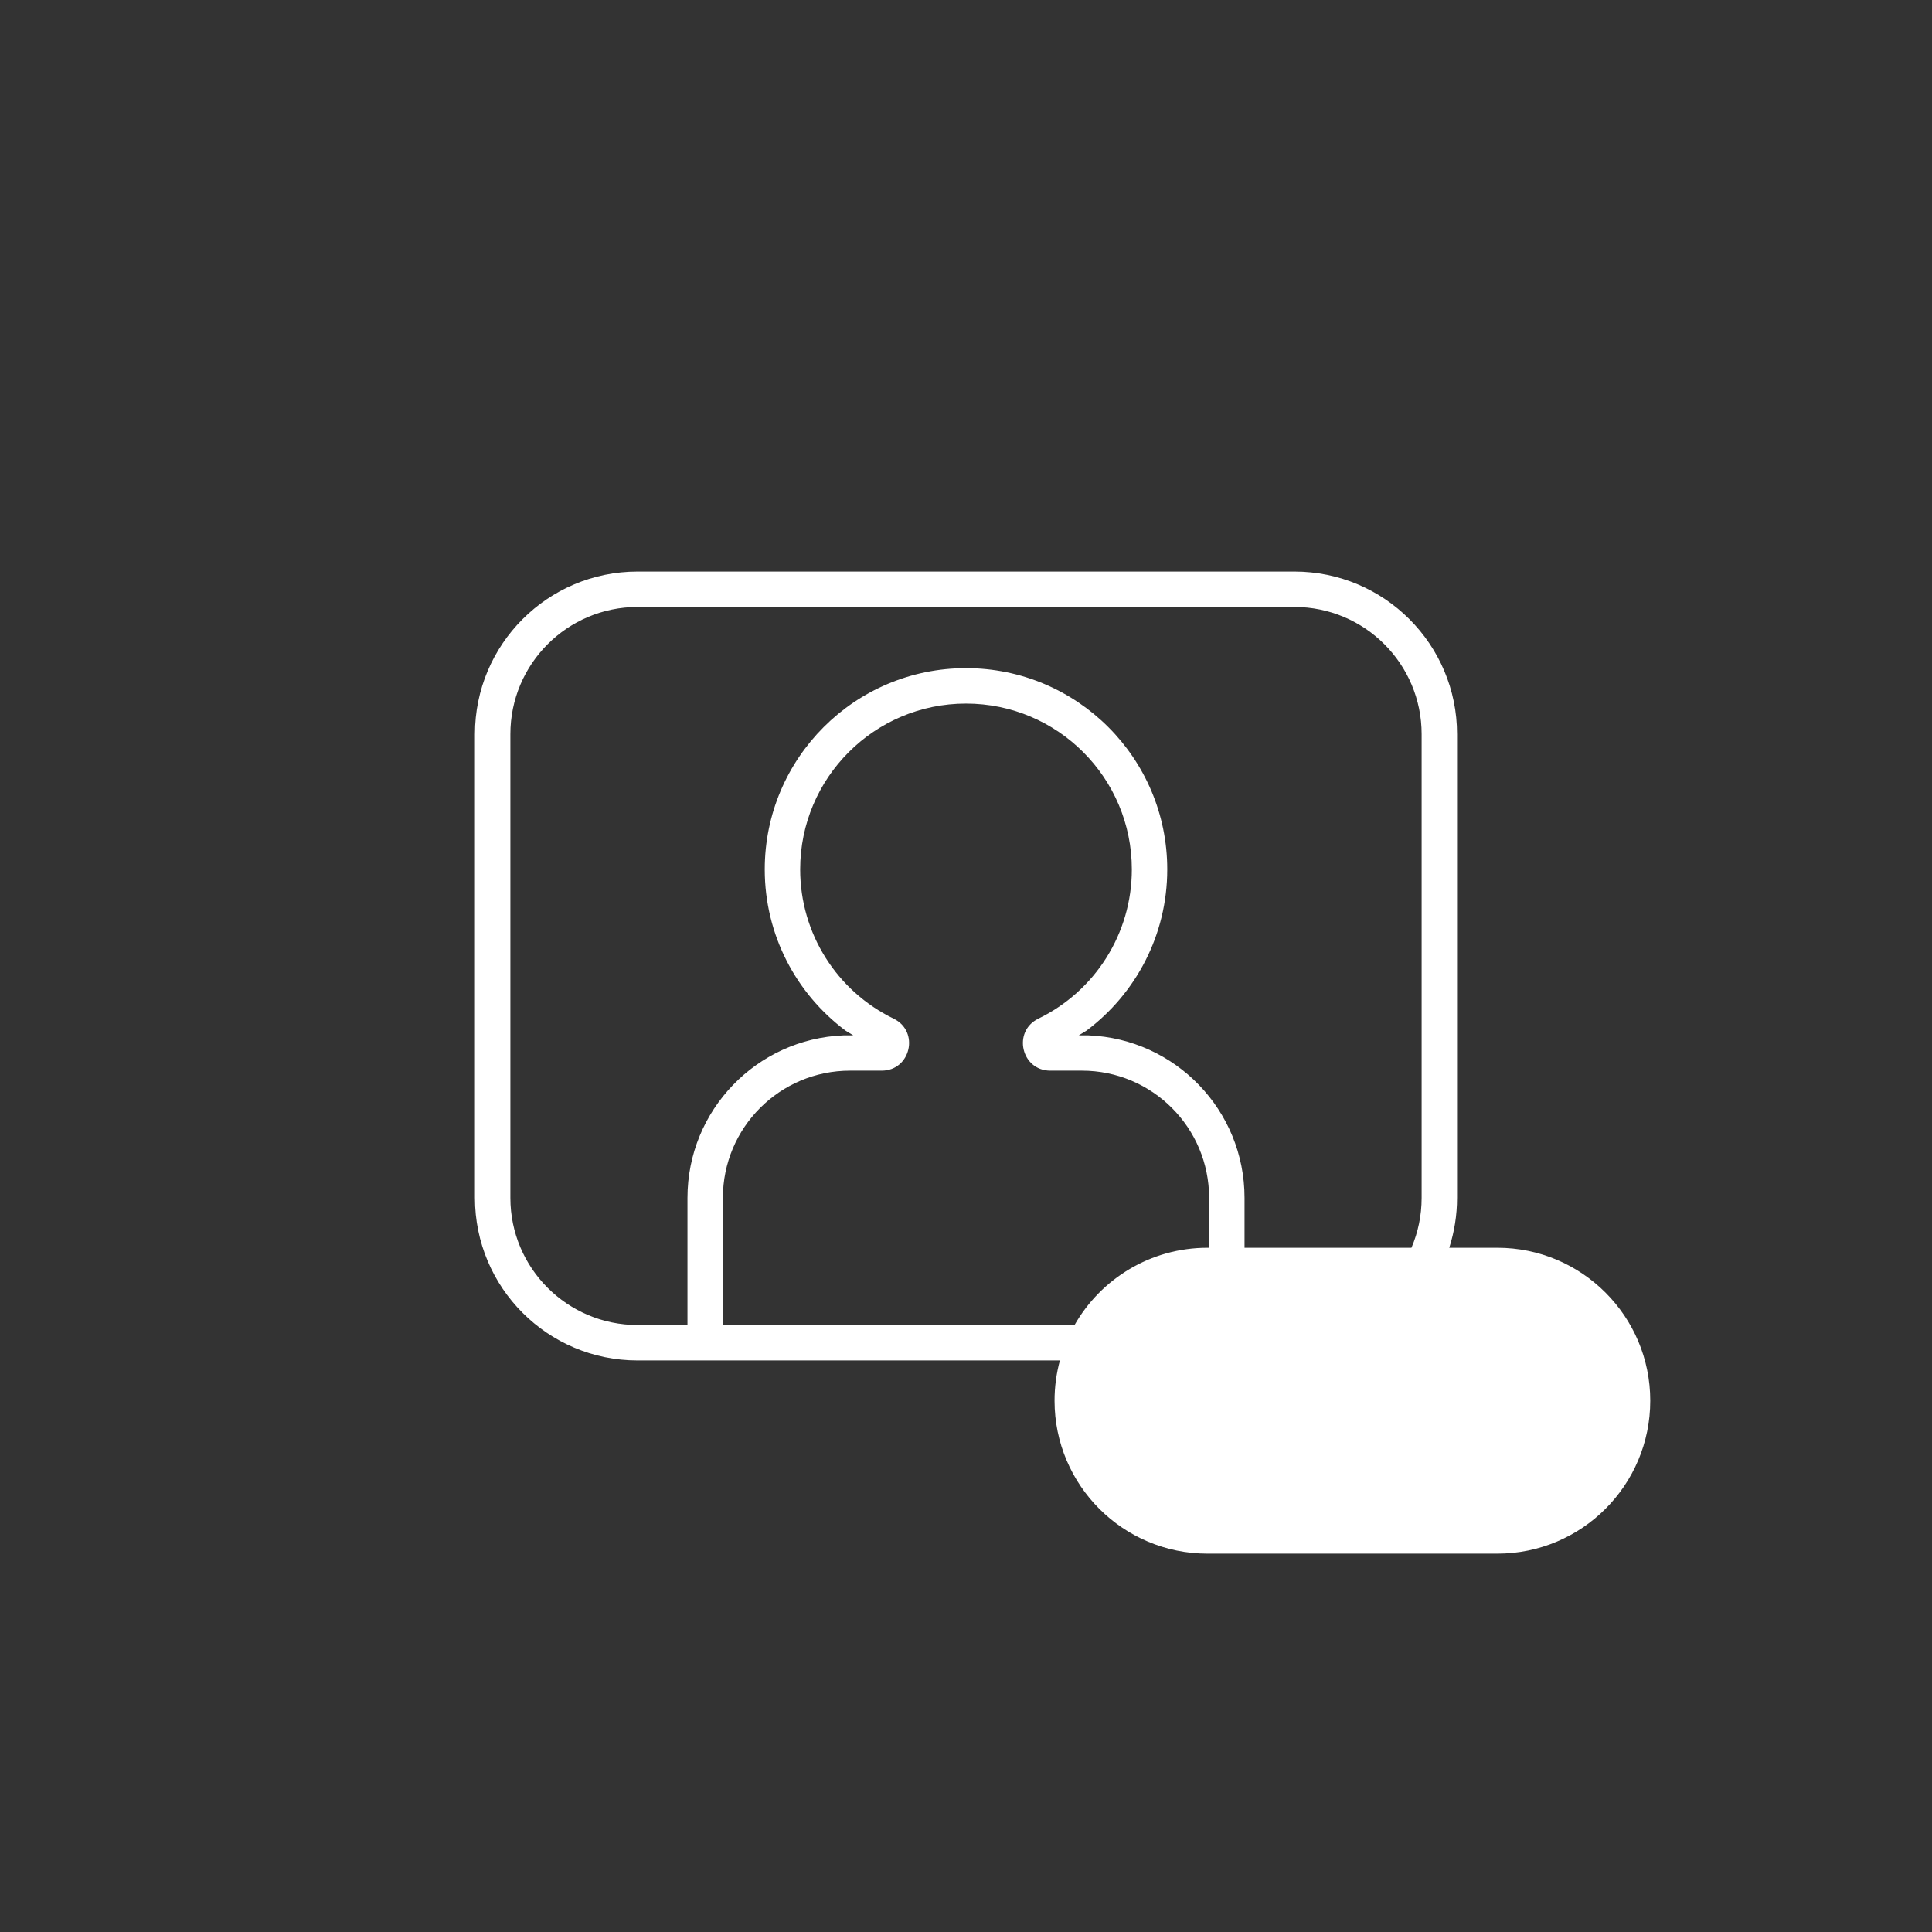
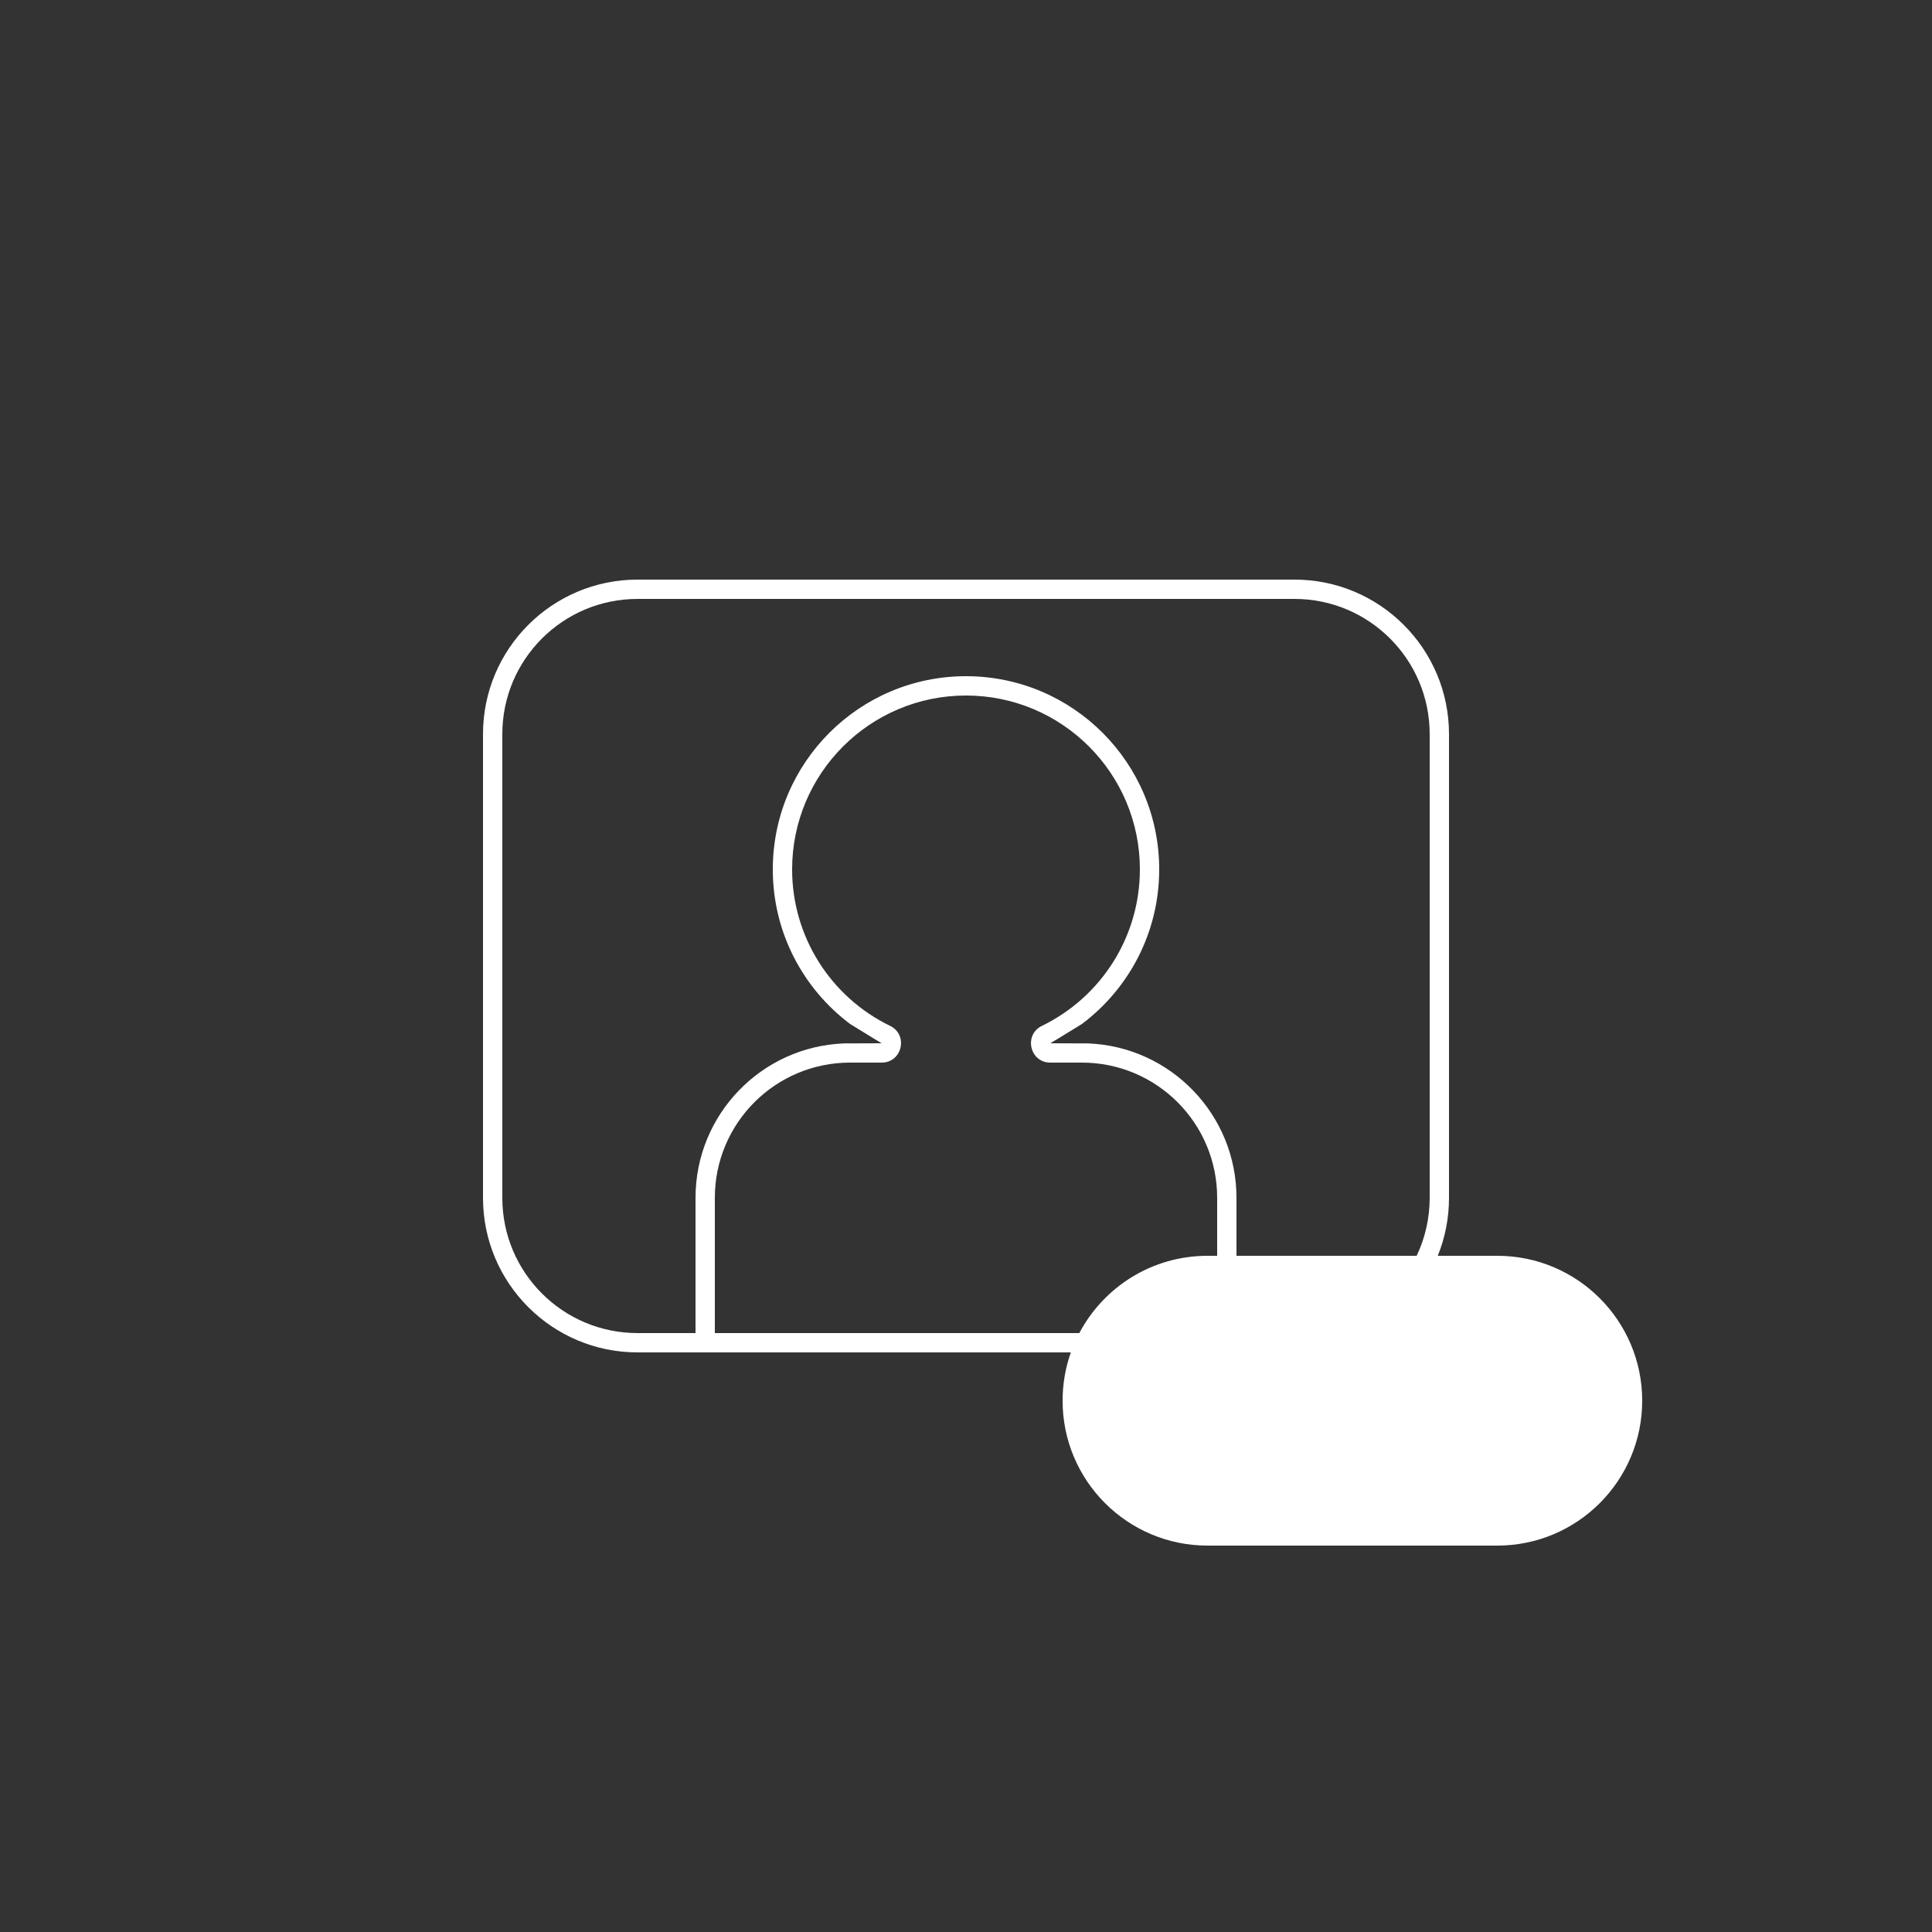
<svg xmlns="http://www.w3.org/2000/svg" width="60" height="60" viewBox="0 0 60 60" fill="none">
  <rect x="0" y="0" width="60" height="60" fill="#333333" stroke="none" />
  <path d="M38.4 39H43.996C44.255 38.454 44.4 37.844 44.4 37.2V22.8C44.4 20.48 42.52 18.6 40.2 18.6H19.8C17.48 18.6 15.6 20.48 15.6 22.8V37.2C15.6 39.52 17.48 41.4 19.8 41.4H21.6V37.2C21.6 34.613 23.646 32.504 26.209 32.404C26.536 32.404 26.927 32.403 27.381 32.4C27.354 32.386 27.027 32.187 26.4 31.8C24.942 30.705 24 28.963 24 27C24 23.686 26.686 21 30 21C33.314 21 36 23.686 36 27C36 28.963 35.058 30.705 33.601 31.8C32.974 32.187 32.646 32.386 32.618 32.4C33.073 32.403 33.464 32.404 33.791 32.404C36.353 32.504 38.4 34.613 38.4 37.2V39ZM44.651 39H46.5C48.985 39 51 41.015 51 43.5C51 45.985 48.985 48 46.5 48H37.5C35.015 48 33 45.985 33 43.5C33 42.974 33.09 42.469 33.256 42H19.8C17.149 42 15 39.851 15 37.2V22.8C15 20.149 17.149 18 19.8 18H40.2C42.851 18 45 20.149 45 22.8V37.2C45 37.837 44.876 38.444 44.651 39ZM33.519 41.4C34.273 39.973 35.773 39 37.5 39H37.8V37.2C37.8 34.88 35.92 33 33.6 33H32.618C31.982 33 31.784 32.139 32.356 31.86C34.203 30.963 35.4 29.09 35.4 27C35.4 24.018 32.982 21.6 30 21.6C27.018 21.6 24.6 24.018 24.6 27C24.6 29.09 25.797 30.963 27.644 31.86C28.216 32.139 28.018 33 27.381 33H26.4C24.08 33 22.2 34.88 22.2 37.2V41.4H33.519Z" fill="white" />
-   <path fill-rule="evenodd" clip-rule="evenodd" d="M19.8 18.25C17.287 18.25 15.25 20.287 15.25 22.8V37.2C15.25 39.713 17.287 41.75 19.8 41.75H33.61L33.492 42.083C33.335 42.526 33.25 43.003 33.25 43.5C33.25 45.847 35.153 47.75 37.5 47.75H46.5C48.847 47.75 50.75 45.847 50.75 43.5C50.75 41.153 48.847 39.25 46.5 39.25H44.28L44.419 38.906C44.633 38.38 44.75 37.804 44.75 37.2V22.8C44.75 20.287 42.713 18.25 40.2 18.25H19.8ZM14.75 22.8C14.75 20.011 17.011 17.75 19.8 17.75H40.2C42.989 17.75 45.25 20.011 45.25 22.8V37.2C45.25 37.74 45.165 38.261 45.008 38.75H46.5C49.123 38.75 51.25 40.877 51.25 43.5C51.25 46.123 49.123 48.25 46.5 48.25H37.5C34.877 48.25 32.75 46.123 32.75 43.5C32.75 43.068 32.808 42.648 32.916 42.25H19.8C17.011 42.25 14.75 39.989 14.75 37.2V22.8ZM15.35 22.8C15.35 20.342 17.342 18.35 19.8 18.35H40.2C42.658 18.35 44.65 20.342 44.65 22.8V37.2C44.65 37.882 44.496 38.529 44.222 39.107L44.154 39.25H38.15V37.2C38.15 34.749 36.213 32.751 33.786 32.654C33.459 32.654 33.069 32.653 32.617 32.65L32.509 32.175C32.506 32.177 32.508 32.176 32.517 32.17C32.526 32.165 32.542 32.156 32.567 32.141C32.61 32.114 32.673 32.077 32.754 32.027C32.916 31.928 33.151 31.784 33.459 31.593C34.851 30.543 35.75 28.877 35.75 27C35.75 23.824 33.176 21.25 30 21.25C26.824 21.25 24.25 23.824 24.25 27C24.25 28.877 25.149 30.543 26.541 31.593C26.849 31.784 27.084 31.928 27.246 32.027C27.327 32.077 27.39 32.114 27.433 32.141C27.458 32.156 27.474 32.165 27.483 32.17C27.492 32.176 27.494 32.177 27.491 32.175L27.383 32.65C26.93 32.653 26.541 32.654 26.214 32.654C23.787 32.751 21.85 34.749 21.85 37.2V41.65H19.8C17.342 41.65 15.35 39.658 15.35 37.2V22.8ZM19.8 18.85C17.619 18.85 15.85 20.619 15.85 22.8V37.2C15.85 39.382 17.619 41.15 19.8 41.15H21.35V37.2C21.35 34.478 23.503 32.26 26.199 32.154L26.209 32.154C26.3 32.154 26.396 32.154 26.497 32.153C26.426 32.11 26.35 32.063 26.269 32.013L26.259 32.007L26.25 32C24.732 30.86 23.75 29.045 23.75 27C23.75 23.548 26.548 20.75 30 20.75C33.452 20.75 36.25 23.548 36.25 27C36.25 29.045 35.268 30.86 33.751 32L33.742 32.007L33.732 32.013C33.651 32.063 33.575 32.11 33.504 32.153C33.604 32.154 33.7 32.154 33.791 32.154H33.801C36.497 32.259 38.65 34.478 38.65 37.2V38.75H43.834C44.038 38.274 44.15 37.751 44.15 37.2V22.8C44.15 20.619 42.382 18.85 40.2 18.85H19.8ZM24.35 27C24.35 23.88 26.88 21.35 30 21.35C33.12 21.35 35.65 23.88 35.65 27C35.65 29.186 34.397 31.147 32.465 32.085C32.131 32.248 32.247 32.75 32.618 32.75H33.6C36.058 32.75 38.05 34.742 38.05 37.2V39.25H37.5C35.87 39.25 34.453 40.168 33.74 41.517L33.67 41.65H21.95V37.2C21.95 34.742 23.942 32.75 26.4 32.75H27.381C27.753 32.75 27.869 32.248 27.535 32.085C25.603 31.147 24.35 29.186 24.35 27ZM30 21.85C27.156 21.85 24.85 24.156 24.85 27C24.85 28.993 25.991 30.78 27.753 31.635C28.564 32.03 28.284 33.25 27.381 33.25H26.4C24.218 33.25 22.45 35.019 22.45 37.2V41.15H33.371C34.188 39.717 35.731 38.75 37.5 38.75H37.55V37.2C37.55 35.019 35.782 33.25 33.6 33.25H32.618C31.716 33.25 31.436 32.03 32.247 31.635C34.008 30.78 35.15 28.993 35.15 27C35.15 24.156 32.844 21.85 30 21.85Z" fill="white" />
</svg>